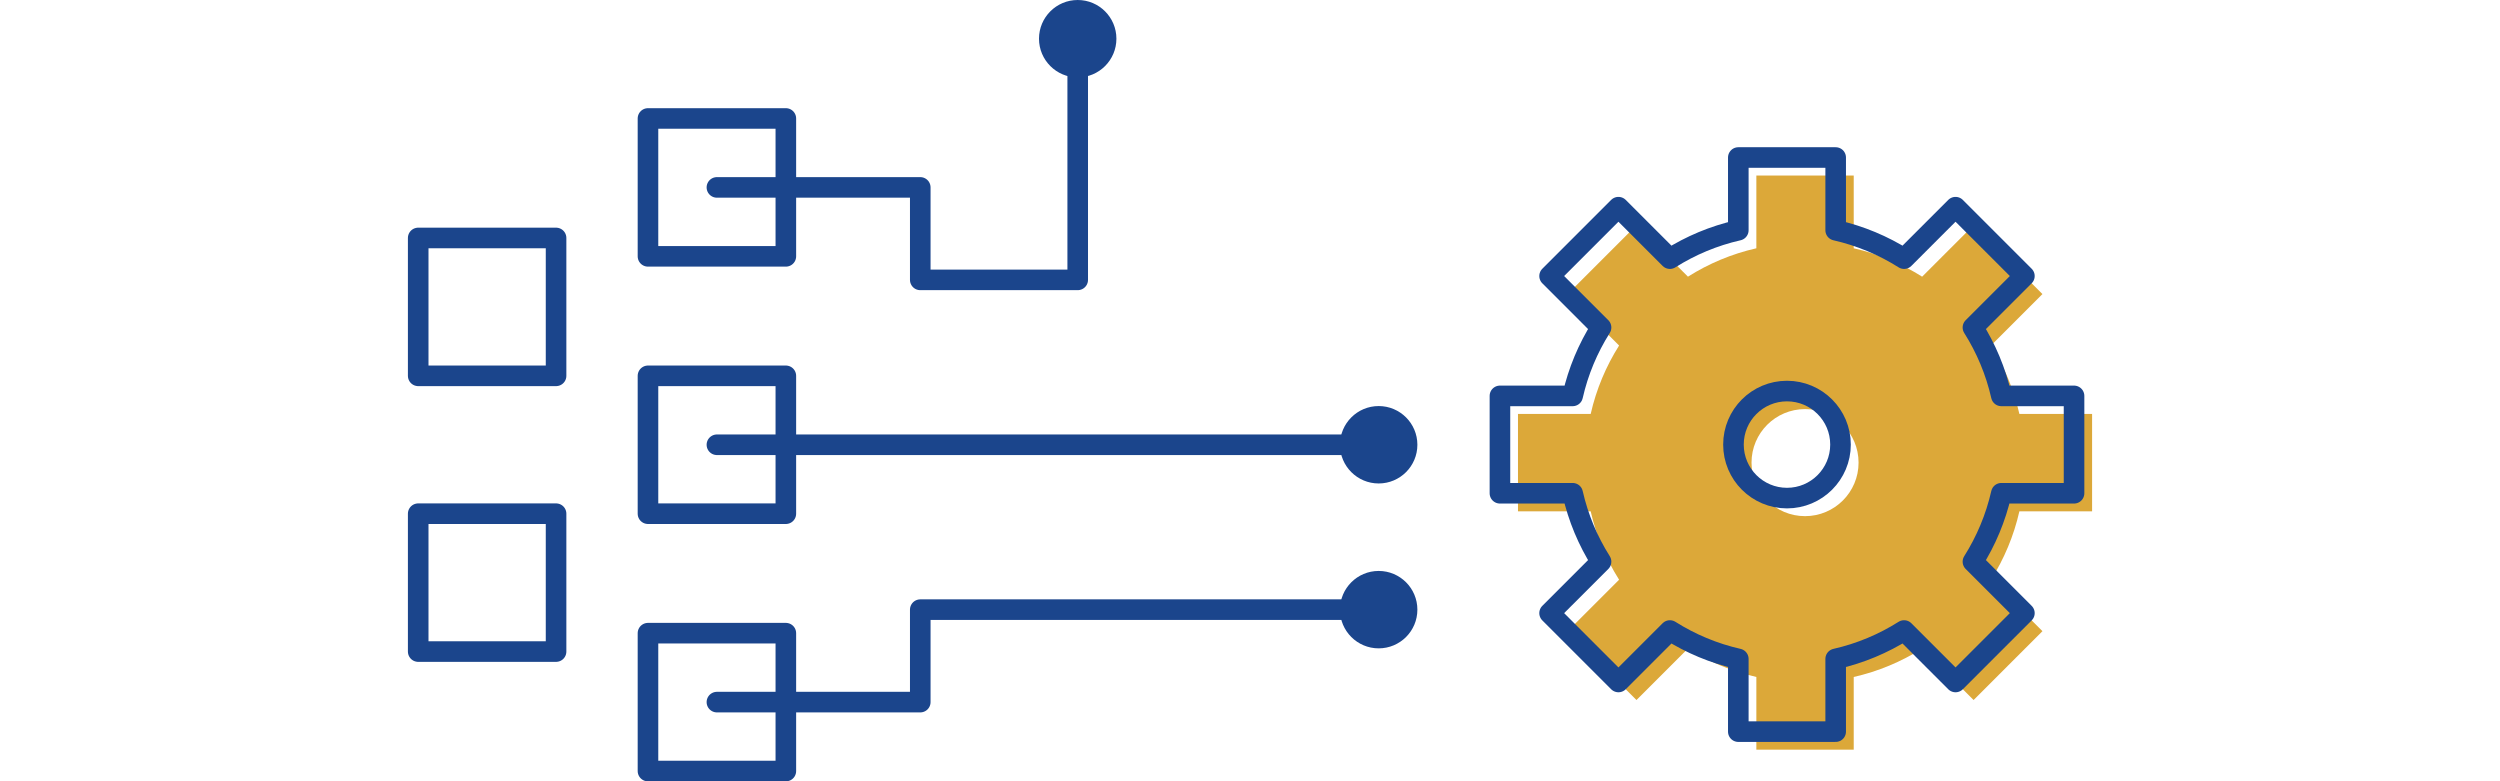
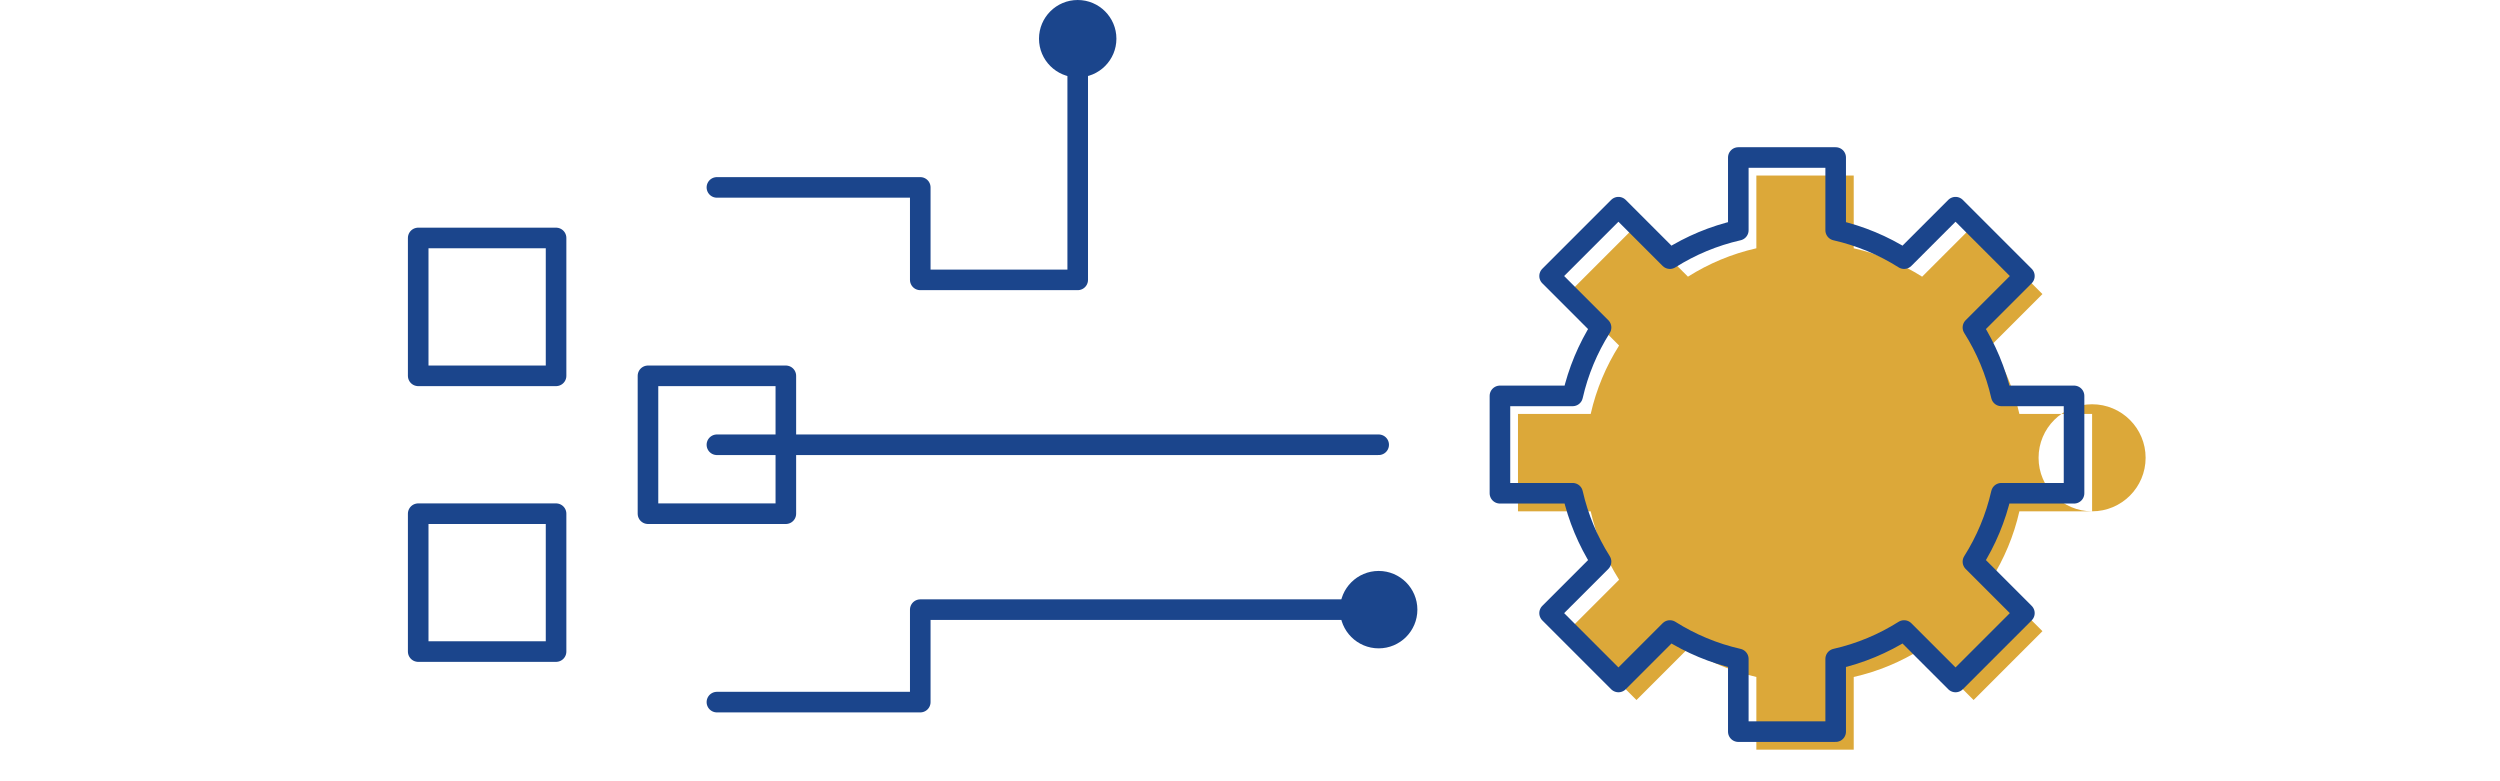
<svg xmlns="http://www.w3.org/2000/svg" id="_レイヤー_1" version="1.1" viewBox="0 0 272 85.01">
  <defs>
    <style>
      .st0 {
        fill: none;
        stroke: #1b458c;
        stroke-linecap: round;
        stroke-linejoin: round;
        stroke-width: 2.24px;
      }

      .st1 {
        fill: #dca839;
      }

      .st2 {
        fill: #1b458c;
      }
    </style>
  </defs>
  <g>
-     <path class="st1" d="M227.62,55.631v-10.594h-7.911c-.607-2.681-1.666-5.186-3.09-7.443l5.599-5.599-7.491-7.491-5.599,5.599c-2.256-1.424-4.761-2.483-7.442-3.09v-7.911h-10.594v7.911c-2.682.607-5.186,1.666-7.443,3.09l-5.599-5.599-7.491,7.491,5.599,5.599c-1.424,2.257-2.483,4.761-3.09,7.443h-7.911v10.594h7.911c.607,2.682,1.666,5.186,3.09,7.442l-5.599,5.599,7.491,7.491,5.599-5.599c2.257,1.424,4.761,2.483,7.443,3.09v7.911h10.594v-7.911c2.682-.607,5.186-1.667,7.442-3.09l5.599,5.599,7.491-7.491-5.599-5.599c1.424-2.256,2.483-4.761,3.09-7.442,0,0,7.911,0,7.911,0ZM196.389,56.157c-3.216,0-5.823-2.608-5.823-5.824s2.607-5.823,5.823-5.823,5.823,2.607,5.823,5.823-2.607,5.824-5.823,5.824Z" />
+     <path class="st1" d="M227.62,55.631v-10.594h-7.911c-.607-2.681-1.666-5.186-3.09-7.443l5.599-5.599-7.491-7.491-5.599,5.599c-2.256-1.424-4.761-2.483-7.442-3.09v-7.911h-10.594v7.911c-2.682.607-5.186,1.666-7.443,3.09l-5.599-5.599-7.491,7.491,5.599,5.599c-1.424,2.257-2.483,4.761-3.09,7.443h-7.911v10.594h7.911c.607,2.682,1.666,5.186,3.09,7.442l-5.599,5.599,7.491,7.491,5.599-5.599c2.257,1.424,4.761,2.483,7.443,3.09v7.911h10.594v-7.911c2.682-.607,5.186-1.667,7.442-3.09l5.599,5.599,7.491-7.491-5.599-5.599c1.424-2.256,2.483-4.761,3.09-7.442,0,0,7.911,0,7.911,0Zc-3.216,0-5.823-2.608-5.823-5.824s2.607-5.823,5.823-5.823,5.823,2.607,5.823,5.823-2.607,5.824-5.823,5.824Z" />
    <g>
-       <circle class="st0" cx="194.424" cy="48.37" r="5.823" />
      <path class="st0" d="M225.656,53.667v-10.594h-7.911c-.607-2.682-1.666-5.186-3.09-7.442l5.599-5.599-7.491-7.491-5.599,5.599c-2.256-1.424-4.761-2.483-7.442-3.09v-7.911h-10.594v7.911c-2.682.607-5.186,1.666-7.442,3.09l-5.599-5.599-7.491,7.491,5.599,5.599c-1.424,2.256-2.483,4.761-3.09,7.442h-7.911v10.594h7.911c.607,2.682,1.666,5.186,3.09,7.442l-5.599,5.599,7.491,7.491,5.599-5.599c2.256,1.424,4.761,2.483,7.442,3.09v7.911h10.594v-7.911c2.682-.607,5.186-1.666,7.442-3.09l5.599,5.599,7.491-7.491-5.599-5.599c1.424-2.256,2.483-4.761,3.09-7.442h7.911Z" />
    </g>
  </g>
  <g>
-     <rect class="st0" x="70.5" y="12.89" width="15" height="15" />
    <rect class="st0" x="45.5" y="25.89" width="15" height="15" />
    <rect class="st0" x="45.5" y="55.89" width="15" height="15" />
    <rect class="st0" x="70.5" y="40.89" width="15" height="15" />
-     <rect class="st0" x="70.5" y="68.89" width="15" height="15" />
  </g>
  <g>
    <line class="st0" x1="78" y1="48.39" x2="150" y2="48.39" />
-     <circle class="st2" cx="150" cy="48.39" r="4.211" />
  </g>
  <g>
    <polyline class="st0" points="78 20.39 100.125 20.39 100.125 30.45 117.255 30.45 117.255 4.211" />
    <path class="st2" d="M121.465,4.211c0-2.325-1.886-4.211-4.211-4.211s-4.211,1.886-4.211,4.211,1.886,4.211,4.211,4.211,4.211-1.886,4.211-4.211Z" />
  </g>
  <g>
    <polyline class="st0" points="78 76.39 100.125 76.39 100.125 66.33 150 66.33" />
    <circle class="st2" cx="150" cy="66.33" r="4.211" />
  </g>
</svg>